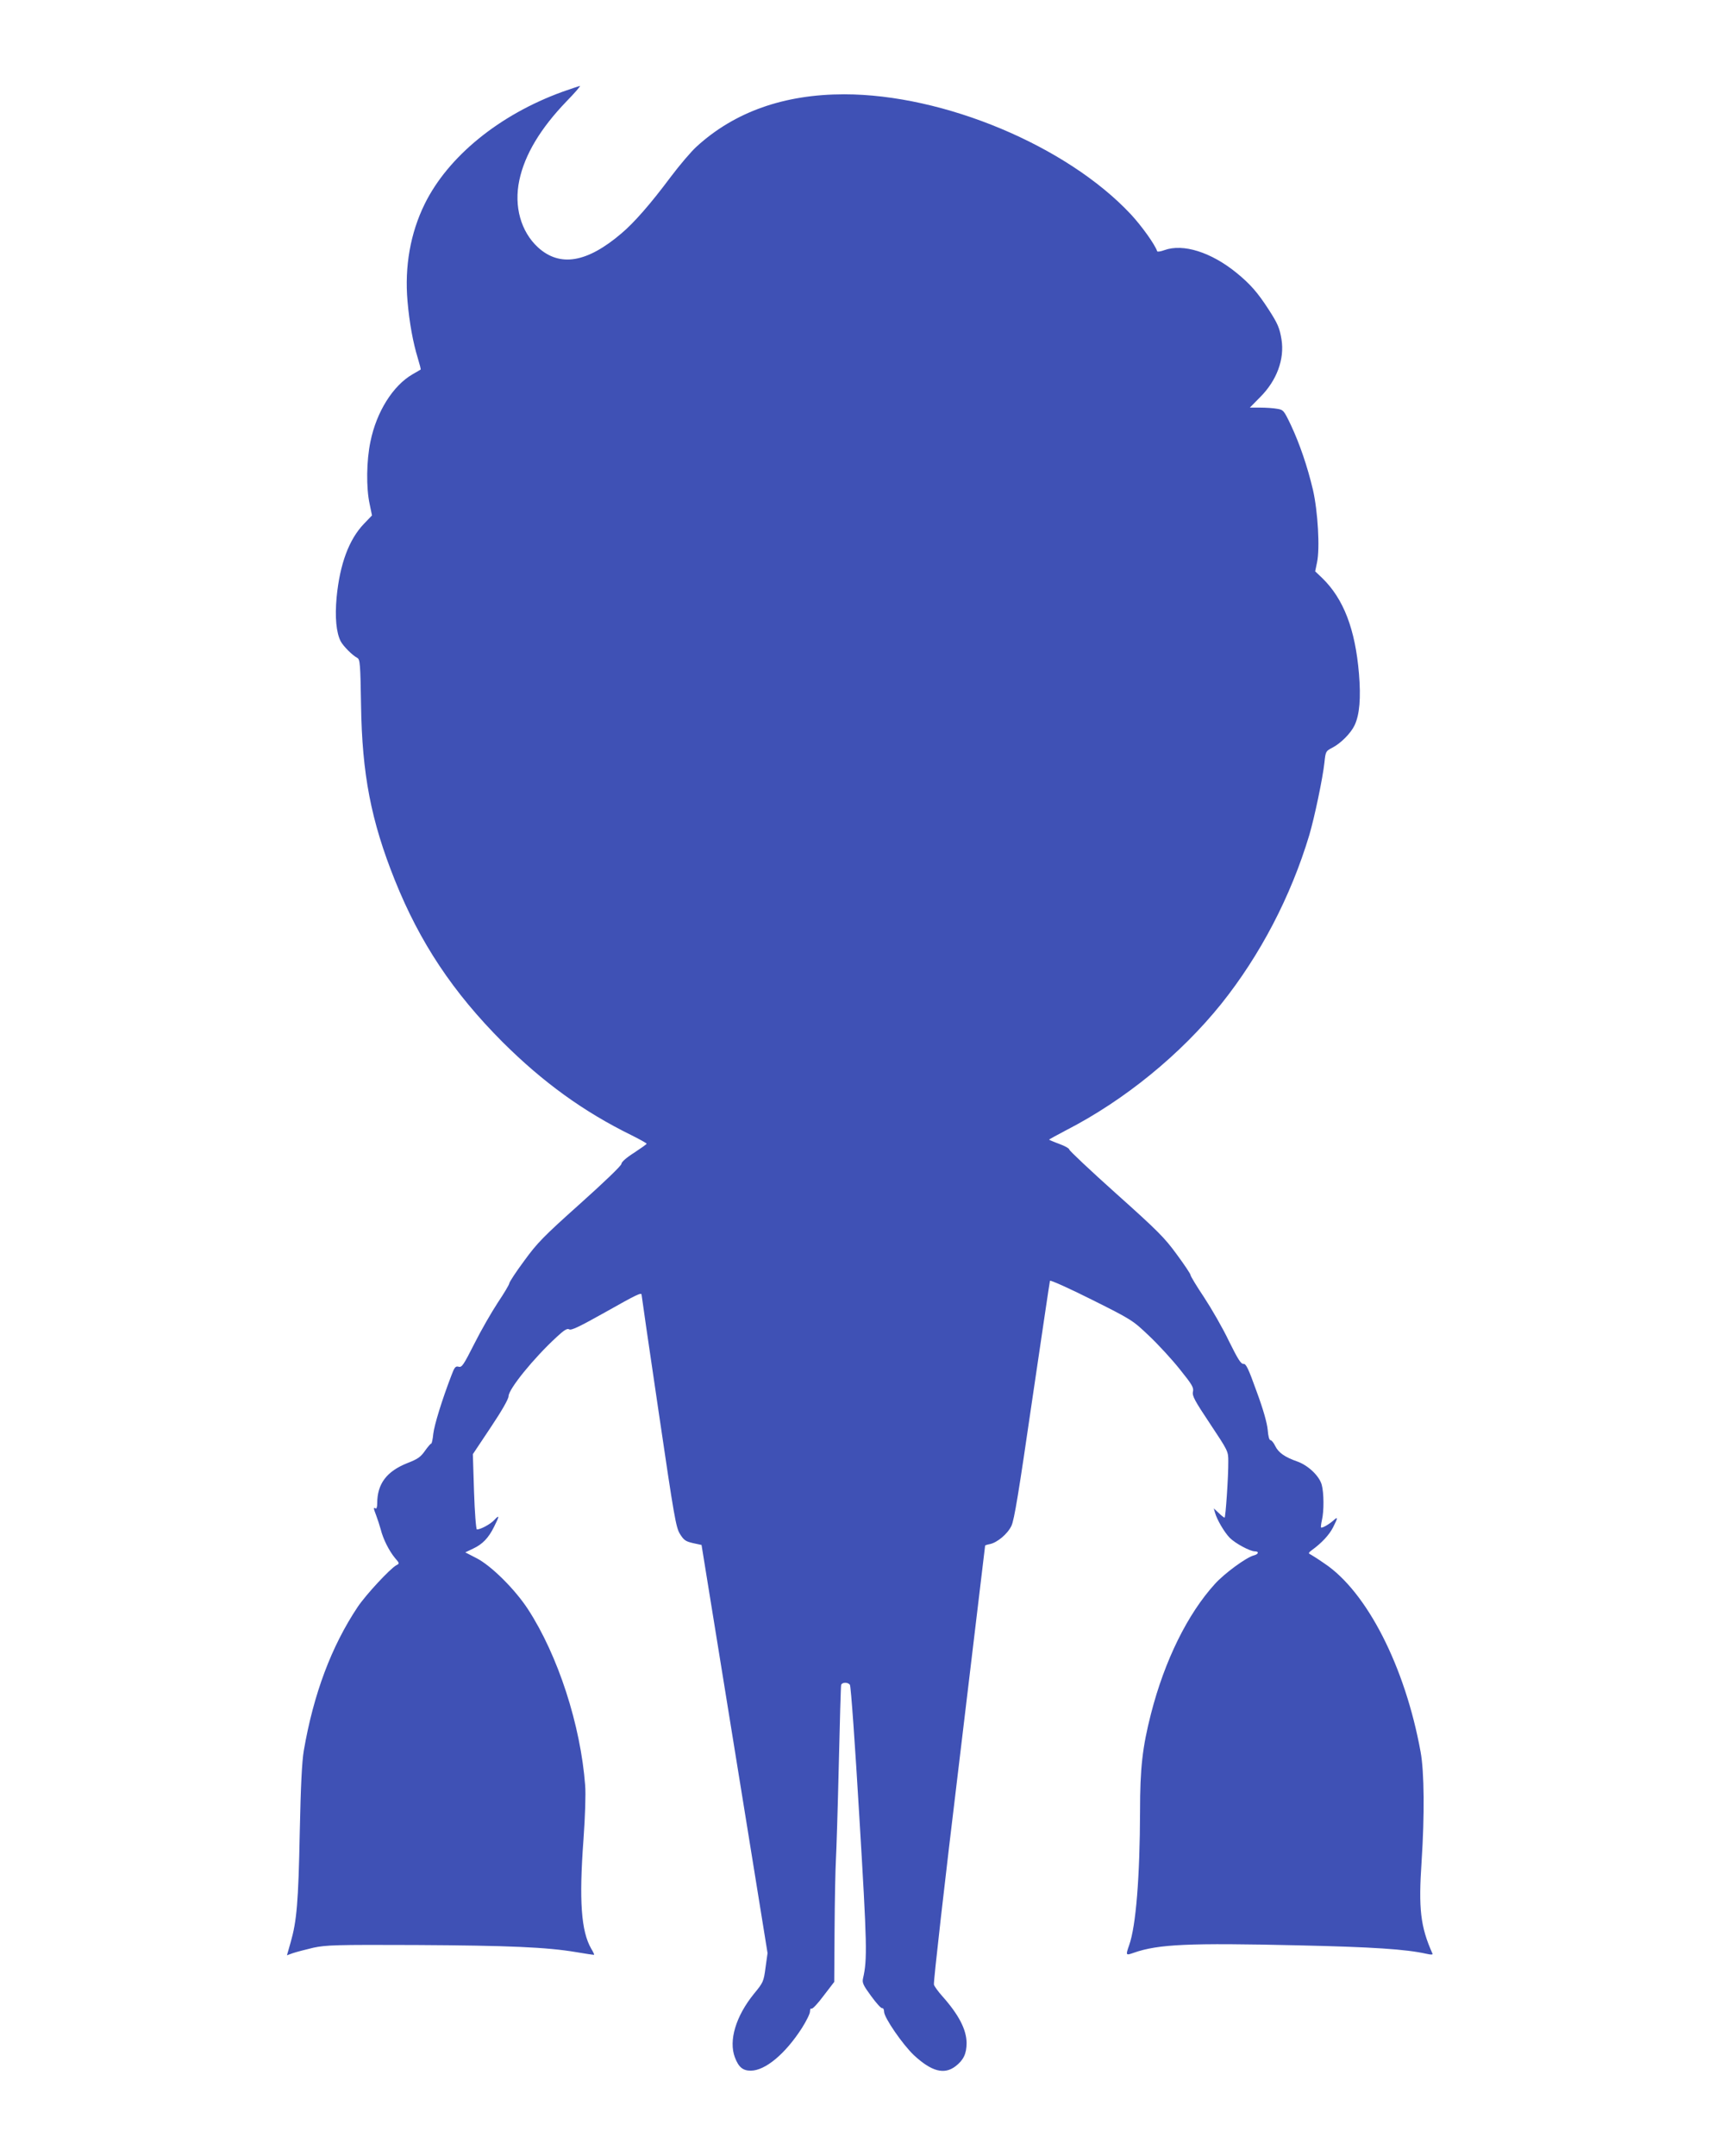
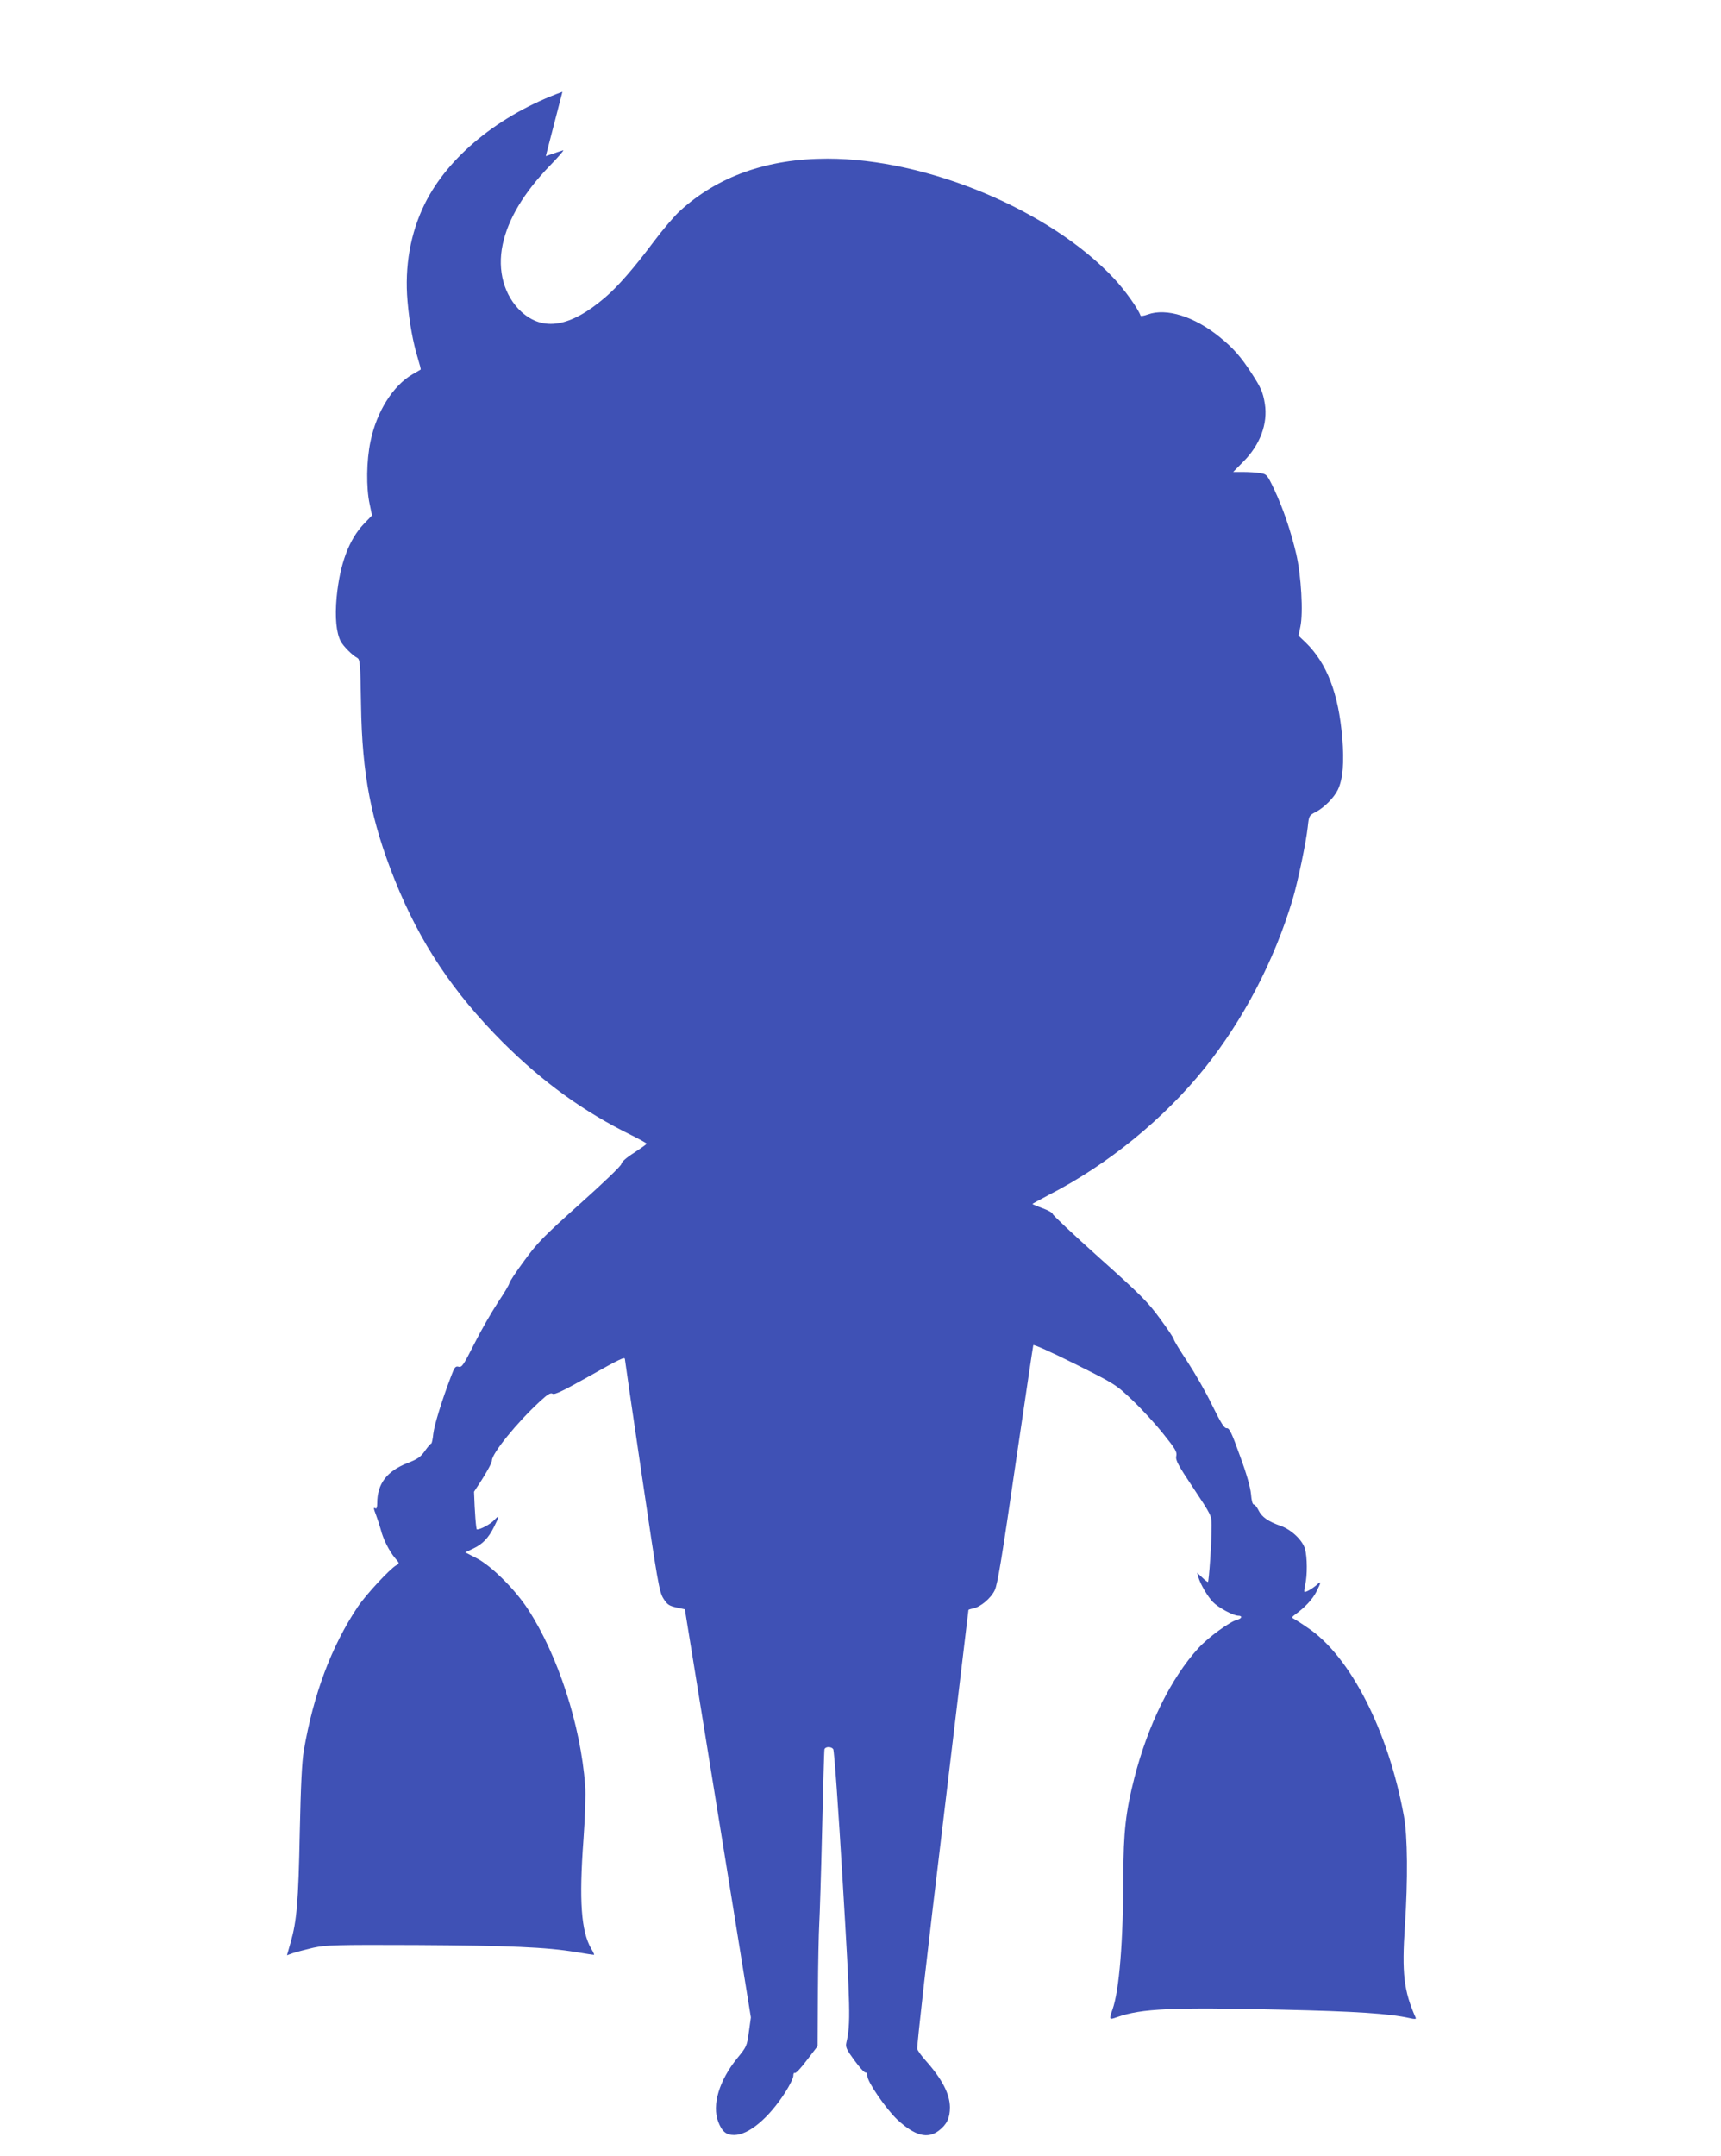
<svg xmlns="http://www.w3.org/2000/svg" version="1.0" width="1022pt" height="1280pt" viewBox="0 0 1022 1280" preserveAspectRatio="xMidYMid meet">
  <g transform="translate(0,1280) scale(0.1,-0.1)" fill="#3f51b5" stroke="none">
-     <path d="M3340 12255 c-375 -136 -679 -384 -818 -666 -85 -173 -120 -371 -102 -577 11 -128 33 -247 61 -338 11 -36 19 -67 17 -68 -2 -1 -23 -14 -48 -28 -116 -67 -214 -222 -250 -399 -24 -113 -26 -275 -5 -371 l14 -68 -48 -50 c-89 -93 -143 -239 -162 -436 -11 -119 -2 -210 24 -261 16 -30 70 -84 99 -99 16 -9 18 -36 22 -279 6 -411 59 -687 201 -1041 149 -371 345 -665 639 -960 240 -239 481 -414 769 -555 48 -24 87 -46 87 -49 0 -3 -34 -27 -75 -54 -46 -29 -75 -55 -75 -66 0 -10 -104 -110 -245 -236 -219 -196 -254 -232 -332 -339 -49 -66 -89 -127 -89 -135 -1 -8 -32 -60 -69 -115 -36 -55 -99 -164 -138 -242 -64 -126 -74 -142 -93 -137 -19 5 -25 -2 -44 -53 -56 -146 -101 -293 -107 -345 -3 -32 -9 -58 -12 -58 -4 0 -21 -20 -38 -44 -25 -36 -44 -49 -104 -72 -123 -49 -179 -123 -179 -239 0 -22 -4 -34 -10 -30 -13 8 -13 2 4 -42 8 -21 20 -58 27 -83 14 -57 50 -128 85 -170 27 -31 27 -33 8 -42 -38 -21 -181 -175 -230 -248 -156 -234 -262 -516 -320 -853 -11 -66 -18 -203 -24 -487 -8 -414 -18 -525 -54 -651 l-22 -77 36 13 c21 7 75 21 121 32 77 16 130 18 609 16 552 -3 777 -13 950 -42 58 -10 106 -17 108 -16 2 1 -6 18 -17 36 -60 104 -73 285 -46 649 10 139 14 270 10 320 -27 359 -161 772 -340 1047 -77 118 -219 259 -306 303 l-66 34 46 22 c56 26 92 63 125 130 33 65 33 74 1 40 -23 -25 -81 -56 -103 -56 -5 0 -13 101 -17 224 l-7 223 106 159 c67 100 106 169 106 185 0 42 149 226 285 351 46 43 64 53 75 46 12 -8 63 17 213 101 188 106 217 120 217 104 0 -4 45 -316 101 -693 93 -632 103 -688 127 -727 23 -37 34 -44 77 -54 l51 -11 87 -537 c48 -295 136 -840 196 -1211 l109 -675 -12 -86 c-11 -84 -14 -89 -69 -156 -107 -132 -151 -277 -113 -377 22 -58 47 -79 94 -79 86 0 205 99 304 253 26 41 48 85 48 98 0 13 4 21 9 17 6 -3 38 31 72 77 l63 82 2 315 c1 174 5 359 8 411 3 52 11 304 17 560 6 256 12 471 14 477 6 17 40 17 52 1 6 -7 31 -359 56 -783 46 -762 48 -847 22 -960 -6 -26 1 -41 48 -105 30 -41 59 -74 66 -72 6 1 11 -8 11 -21 0 -35 111 -196 178 -259 104 -96 179 -116 246 -65 48 37 66 75 66 139 -1 79 -46 167 -145 278 -24 27 -46 57 -49 68 -4 11 63 601 149 1311 85 710 155 1293 155 1295 0 2 12 6 28 9 44 9 105 60 128 108 17 34 44 201 123 744 57 385 104 705 106 711 2 6 113 -44 247 -111 240 -120 244 -123 341 -215 54 -51 137 -141 183 -199 74 -92 84 -109 78 -134 -5 -24 10 -52 102 -190 107 -161 108 -163 108 -222 1 -88 -16 -335 -22 -335 -3 0 -19 12 -35 28 l-29 27 7 -25 c12 -43 56 -117 87 -149 32 -33 121 -81 150 -81 26 0 22 -17 -6 -24 -44 -11 -174 -106 -231 -169 -163 -179 -299 -455 -380 -771 -51 -199 -65 -324 -65 -579 -1 -387 -24 -682 -65 -796 -21 -60 -20 -61 28 -44 146 51 325 59 977 44 445 -10 638 -23 760 -50 31 -7 40 -6 36 2 -71 160 -83 264 -64 547 18 272 16 531 -6 650 -92 506 -319 950 -571 1118 -40 28 -79 52 -87 56 -9 4 -6 10 12 23 58 42 103 90 126 135 30 59 30 67 2 41 -26 -23 -68 -47 -73 -41 -2 2 0 21 5 43 13 55 12 162 -1 210 -14 52 -80 115 -144 138 -75 26 -113 53 -132 92 -9 19 -22 35 -28 35 -8 0 -14 24 -17 62 -4 41 -26 120 -66 228 -49 137 -63 165 -78 163 -15 -1 -33 28 -86 135 -36 76 -103 192 -147 259 -45 67 -81 127 -81 133 0 7 -37 62 -82 123 -72 99 -114 141 -360 361 -153 137 -278 255 -278 261 0 7 -27 22 -60 34 -33 12 -60 24 -60 25 0 2 46 27 101 56 347 178 681 451 922 751 230 288 412 635 522 1001 31 105 80 338 90 431 7 66 8 68 47 88 50 26 109 85 132 133 30 63 38 163 26 307 -22 263 -91 443 -217 566 l-43 41 11 53 c18 83 5 303 -24 430 -33 140 -79 274 -131 385 -42 88 -45 91 -82 97 -22 4 -67 7 -101 7 l-61 0 62 63 c98 98 145 225 126 342 -11 68 -23 95 -76 177 -66 102 -110 152 -191 218 -151 123 -317 175 -428 135 -22 -8 -41 -11 -43 -7 -14 41 -92 150 -157 220 -380 406 -1110 712 -1702 712 -356 0 -651 -104 -877 -311 -31 -28 -101 -110 -155 -182 -118 -158 -216 -270 -291 -333 -204 -174 -365 -201 -495 -83 -102 94 -144 244 -111 399 32 152 126 308 280 468 49 50 85 92 80 92 -5 -1 -52 -17 -104 -35z" />
+     <path d="M3340 12255 c-375 -136 -679 -384 -818 -666 -85 -173 -120 -371 -102 -577 11 -128 33 -247 61 -338 11 -36 19 -67 17 -68 -2 -1 -23 -14 -48 -28 -116 -67 -214 -222 -250 -399 -24 -113 -26 -275 -5 -371 l14 -68 -48 -50 c-89 -93 -143 -239 -162 -436 -11 -119 -2 -210 24 -261 16 -30 70 -84 99 -99 16 -9 18 -36 22 -279 6 -411 59 -687 201 -1041 149 -371 345 -665 639 -960 240 -239 481 -414 769 -555 48 -24 87 -46 87 -49 0 -3 -34 -27 -75 -54 -46 -29 -75 -55 -75 -66 0 -10 -104 -110 -245 -236 -219 -196 -254 -232 -332 -339 -49 -66 -89 -127 -89 -135 -1 -8 -32 -60 -69 -115 -36 -55 -99 -164 -138 -242 -64 -126 -74 -142 -93 -137 -19 5 -25 -2 -44 -53 -56 -146 -101 -293 -107 -345 -3 -32 -9 -58 -12 -58 -4 0 -21 -20 -38 -44 -25 -36 -44 -49 -104 -72 -123 -49 -179 -123 -179 -239 0 -22 -4 -34 -10 -30 -13 8 -13 2 4 -42 8 -21 20 -58 27 -83 14 -57 50 -128 85 -170 27 -31 27 -33 8 -42 -38 -21 -181 -175 -230 -248 -156 -234 -262 -516 -320 -853 -11 -66 -18 -203 -24 -487 -8 -414 -18 -525 -54 -651 l-22 -77 36 13 c21 7 75 21 121 32 77 16 130 18 609 16 552 -3 777 -13 950 -42 58 -10 106 -17 108 -16 2 1 -6 18 -17 36 -60 104 -73 285 -46 649 10 139 14 270 10 320 -27 359 -161 772 -340 1047 -77 118 -219 259 -306 303 l-66 34 46 22 c56 26 92 63 125 130 33 65 33 74 1 40 -23 -25 -81 -56 -103 -56 -5 0 -13 101 -17 224 c67 100 106 169 106 185 0 42 149 226 285 351 46 43 64 53 75 46 12 -8 63 17 213 101 188 106 217 120 217 104 0 -4 45 -316 101 -693 93 -632 103 -688 127 -727 23 -37 34 -44 77 -54 l51 -11 87 -537 c48 -295 136 -840 196 -1211 l109 -675 -12 -86 c-11 -84 -14 -89 -69 -156 -107 -132 -151 -277 -113 -377 22 -58 47 -79 94 -79 86 0 205 99 304 253 26 41 48 85 48 98 0 13 4 21 9 17 6 -3 38 31 72 77 l63 82 2 315 c1 174 5 359 8 411 3 52 11 304 17 560 6 256 12 471 14 477 6 17 40 17 52 1 6 -7 31 -359 56 -783 46 -762 48 -847 22 -960 -6 -26 1 -41 48 -105 30 -41 59 -74 66 -72 6 1 11 -8 11 -21 0 -35 111 -196 178 -259 104 -96 179 -116 246 -65 48 37 66 75 66 139 -1 79 -46 167 -145 278 -24 27 -46 57 -49 68 -4 11 63 601 149 1311 85 710 155 1293 155 1295 0 2 12 6 28 9 44 9 105 60 128 108 17 34 44 201 123 744 57 385 104 705 106 711 2 6 113 -44 247 -111 240 -120 244 -123 341 -215 54 -51 137 -141 183 -199 74 -92 84 -109 78 -134 -5 -24 10 -52 102 -190 107 -161 108 -163 108 -222 1 -88 -16 -335 -22 -335 -3 0 -19 12 -35 28 l-29 27 7 -25 c12 -43 56 -117 87 -149 32 -33 121 -81 150 -81 26 0 22 -17 -6 -24 -44 -11 -174 -106 -231 -169 -163 -179 -299 -455 -380 -771 -51 -199 -65 -324 -65 -579 -1 -387 -24 -682 -65 -796 -21 -60 -20 -61 28 -44 146 51 325 59 977 44 445 -10 638 -23 760 -50 31 -7 40 -6 36 2 -71 160 -83 264 -64 547 18 272 16 531 -6 650 -92 506 -319 950 -571 1118 -40 28 -79 52 -87 56 -9 4 -6 10 12 23 58 42 103 90 126 135 30 59 30 67 2 41 -26 -23 -68 -47 -73 -41 -2 2 0 21 5 43 13 55 12 162 -1 210 -14 52 -80 115 -144 138 -75 26 -113 53 -132 92 -9 19 -22 35 -28 35 -8 0 -14 24 -17 62 -4 41 -26 120 -66 228 -49 137 -63 165 -78 163 -15 -1 -33 28 -86 135 -36 76 -103 192 -147 259 -45 67 -81 127 -81 133 0 7 -37 62 -82 123 -72 99 -114 141 -360 361 -153 137 -278 255 -278 261 0 7 -27 22 -60 34 -33 12 -60 24 -60 25 0 2 46 27 101 56 347 178 681 451 922 751 230 288 412 635 522 1001 31 105 80 338 90 431 7 66 8 68 47 88 50 26 109 85 132 133 30 63 38 163 26 307 -22 263 -91 443 -217 566 l-43 41 11 53 c18 83 5 303 -24 430 -33 140 -79 274 -131 385 -42 88 -45 91 -82 97 -22 4 -67 7 -101 7 l-61 0 62 63 c98 98 145 225 126 342 -11 68 -23 95 -76 177 -66 102 -110 152 -191 218 -151 123 -317 175 -428 135 -22 -8 -41 -11 -43 -7 -14 41 -92 150 -157 220 -380 406 -1110 712 -1702 712 -356 0 -651 -104 -877 -311 -31 -28 -101 -110 -155 -182 -118 -158 -216 -270 -291 -333 -204 -174 -365 -201 -495 -83 -102 94 -144 244 -111 399 32 152 126 308 280 468 49 50 85 92 80 92 -5 -1 -52 -17 -104 -35z" />
  </g>
</svg>